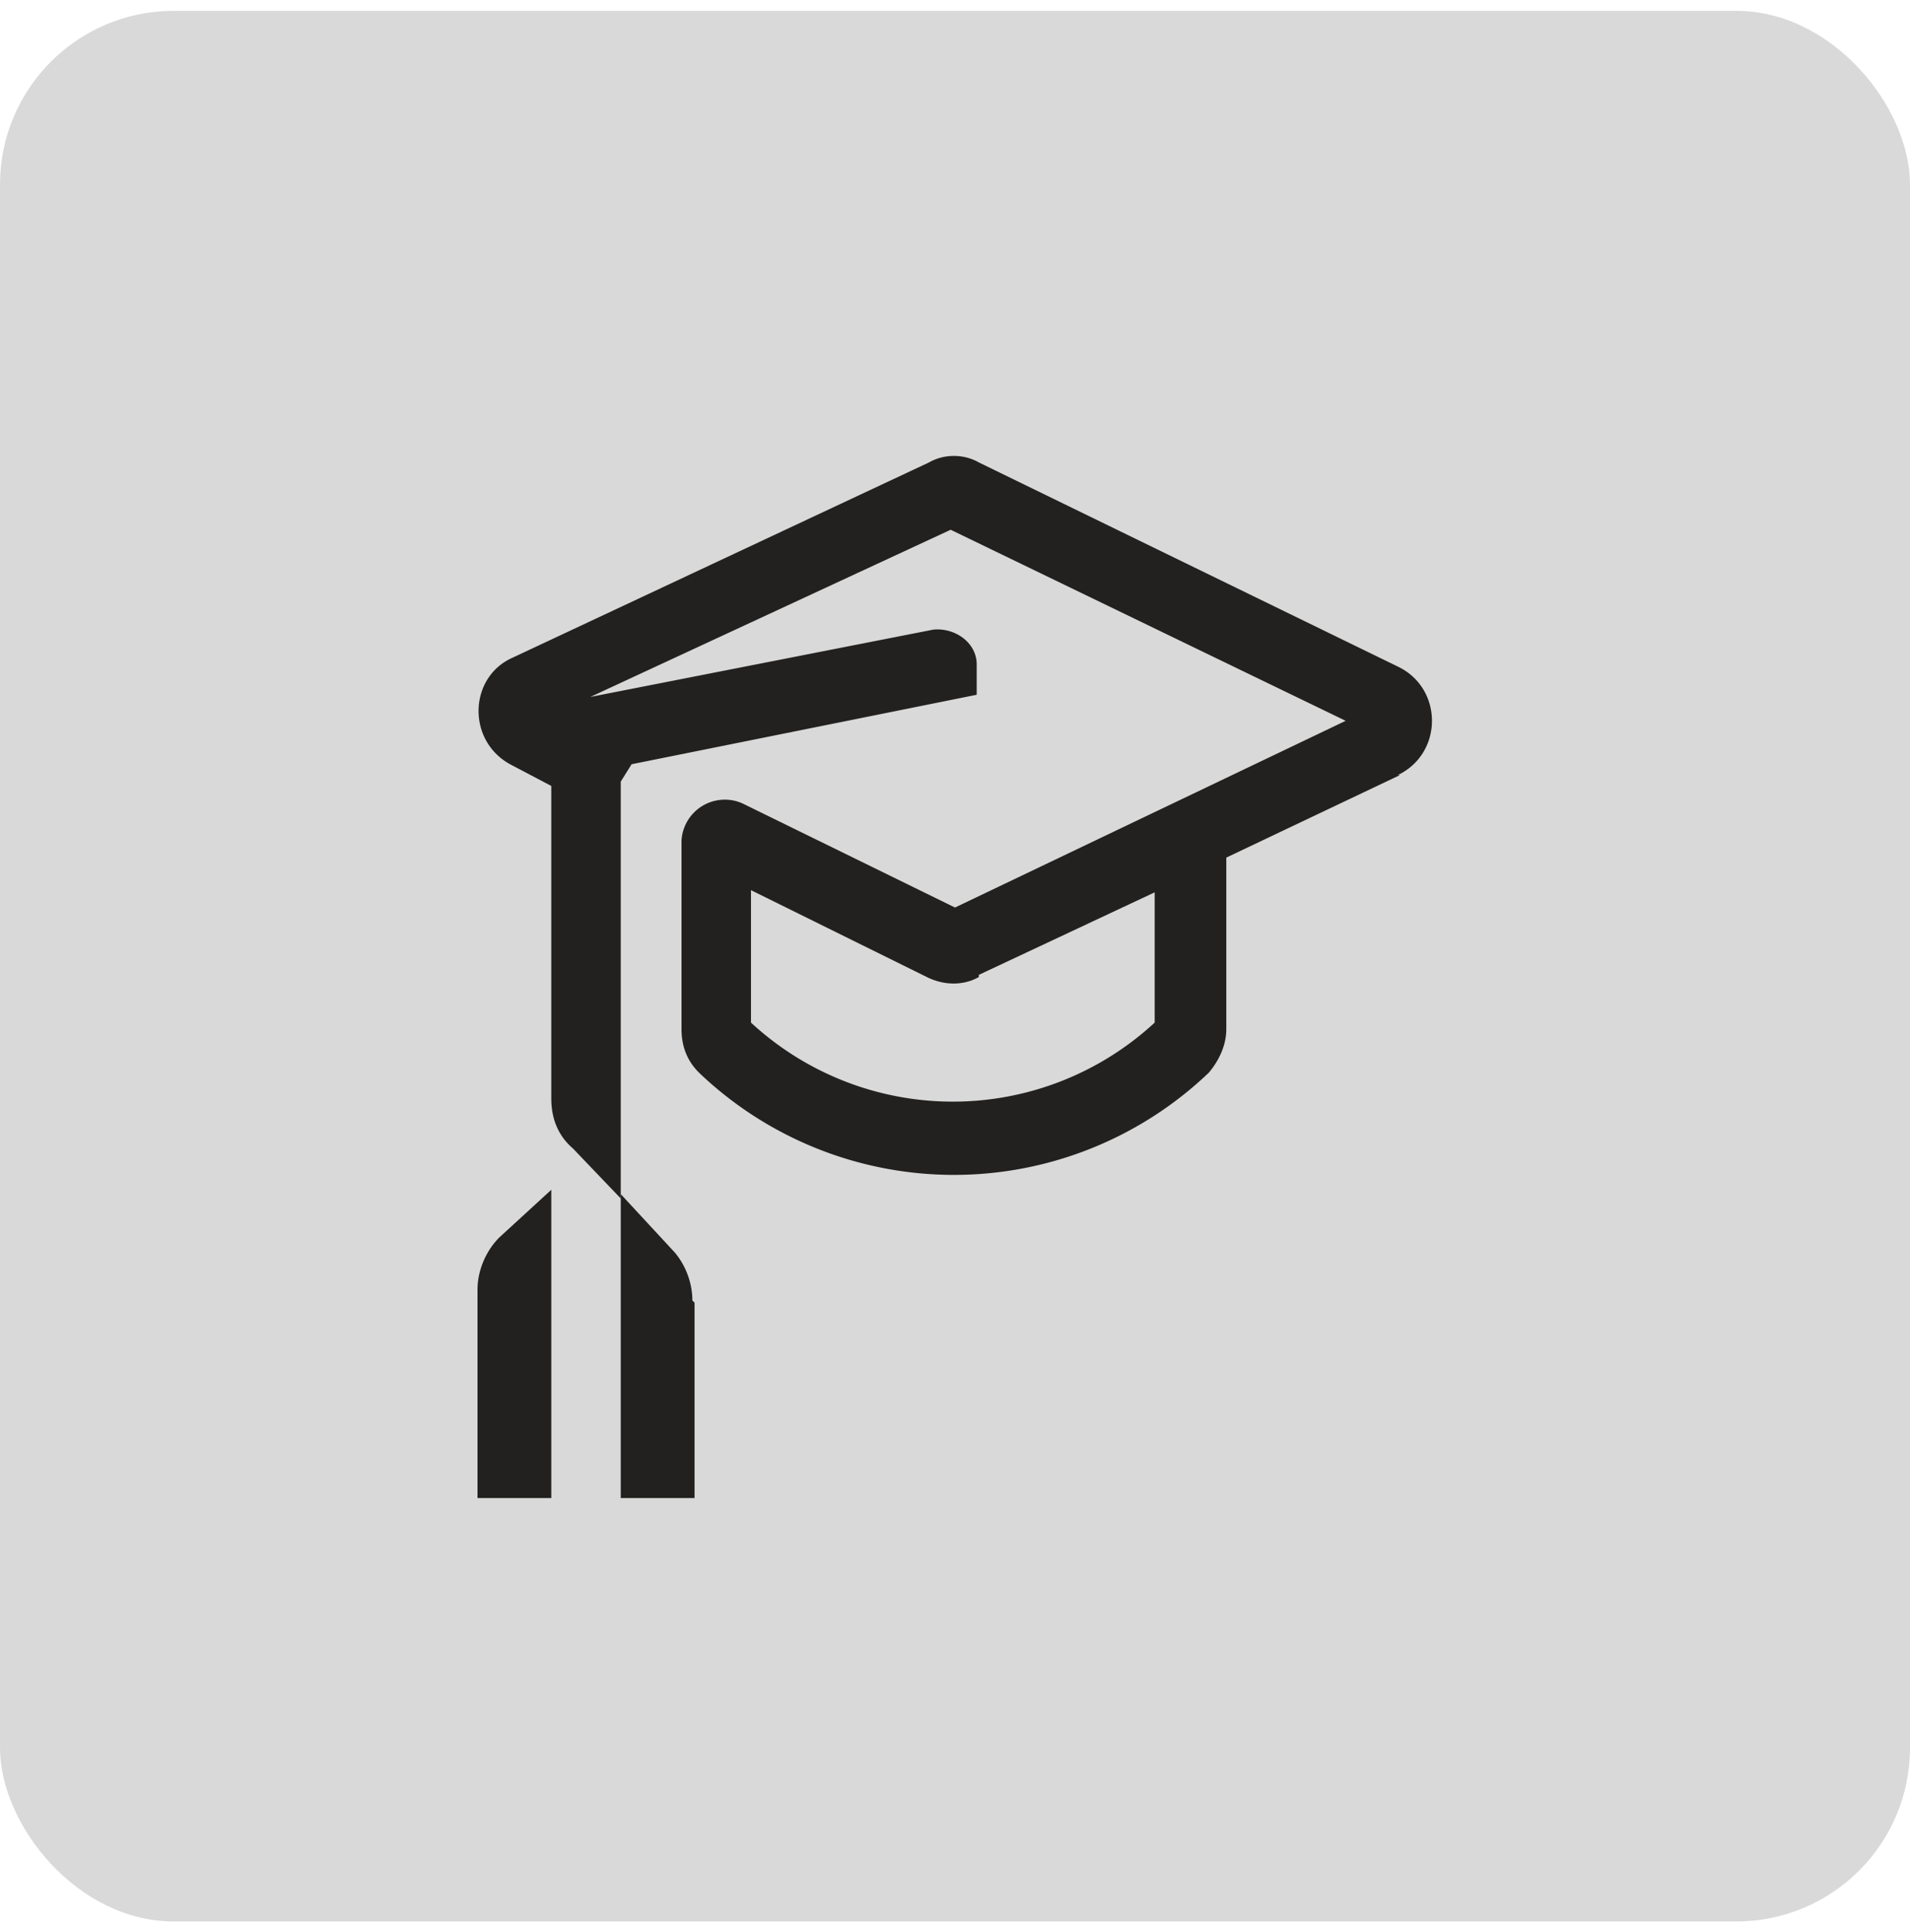
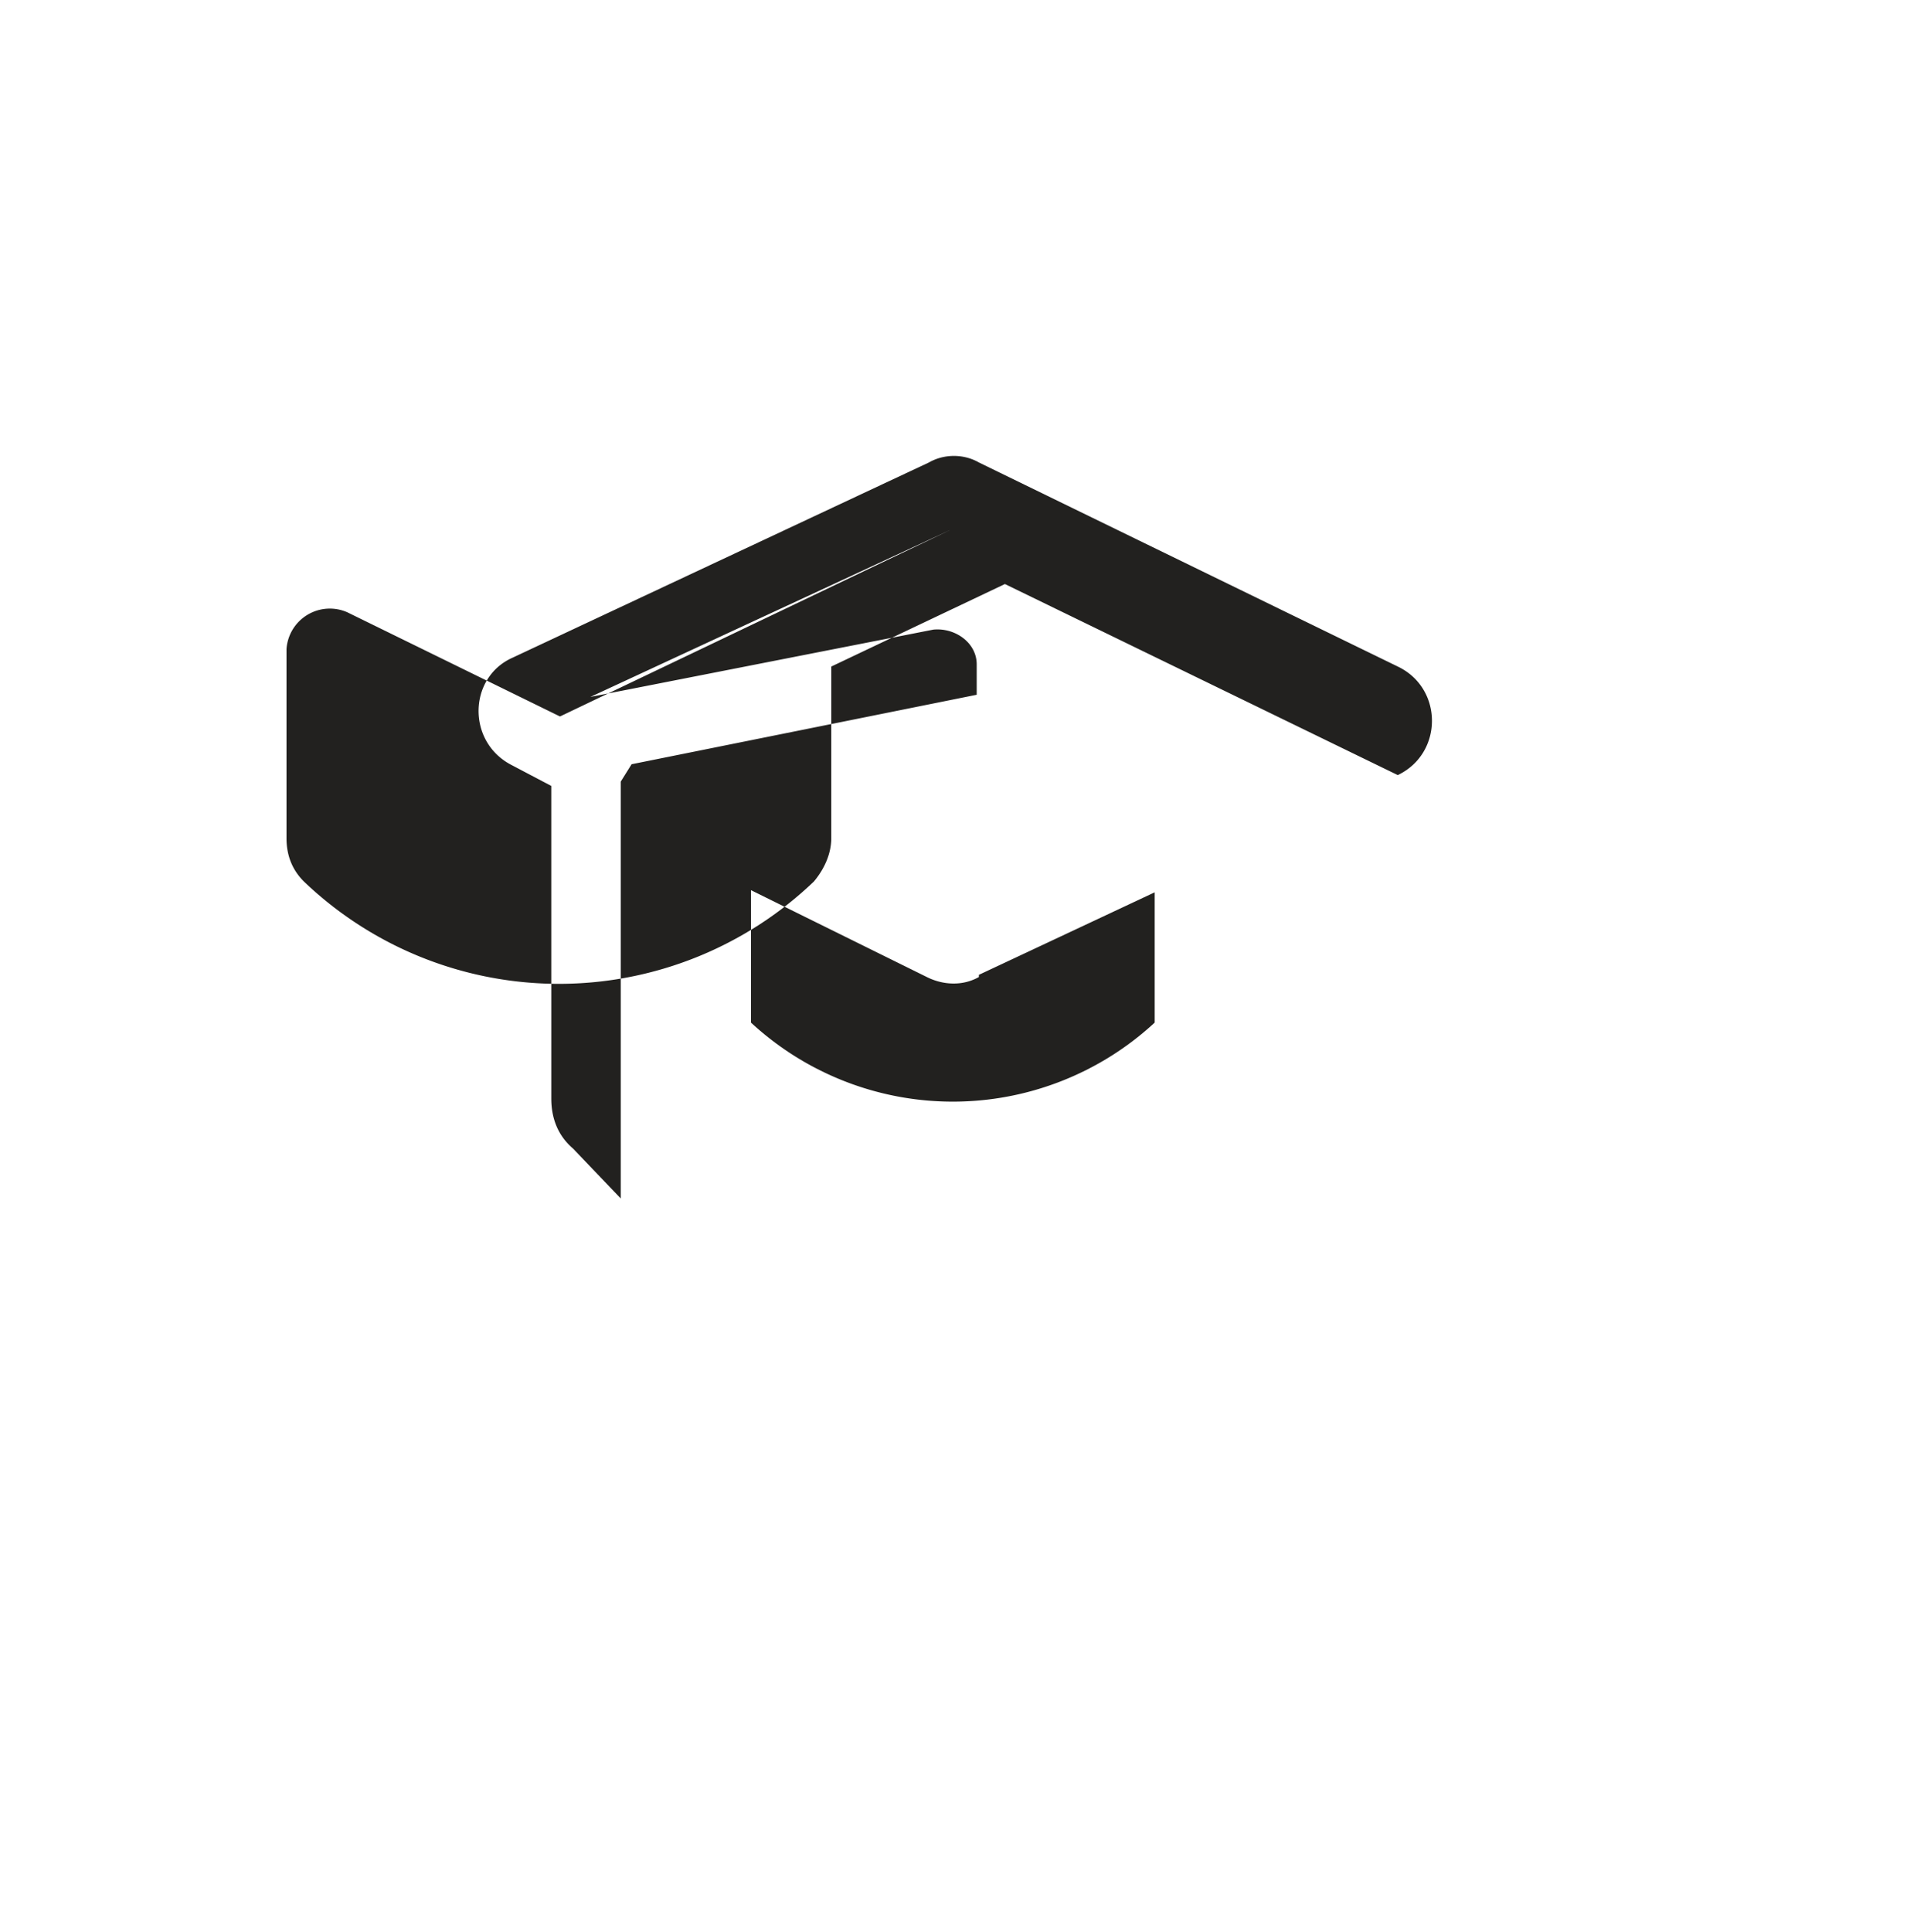
<svg xmlns="http://www.w3.org/2000/svg" width="88" height="89" fill="none">
-   <rect width="88" height="88" y=".5" fill="#D9D9D9" rx="8" />
-   <path fill="#22211F" fill-rule="evenodd" d="M64.4 35.7c2.1-1 2.1-4 0-5l-19.3-9.4c-.7-.4-1.6-.4-2.3 0l-19.2 9c-2 .9-2.1 3.8-.1 4.9l1.9 1v14.4c0 .9.3 1.7 1 2.3l2.2 2.3V36l.5-.8L45 32v-1.4c0-1-1-1.7-2-1.6l-15.8 3.1 16.6-7.7L62 33.2l-18 8.6-9.8-4.8a2 2 0 0 0-2.8 1.7v8.7c0 .7.2 1.4.8 2a17 17 0 0 0 23.5 0c.5-.6.8-1.3.8-2v-7.9l8-3.8Zm-19.3 9.2 8.1-3.8v6a13.7 13.7 0 0 1-18.6 0V41l8.1 4c.8.4 1.7.4 2.4 0Z" clip-rule="evenodd" />
-   <path fill="#22211F" d="M22 59.5V69h3.4V54.8L23 57c-.6.6-1 1.5-1 2.4ZM32 60v9h-3.4V55l2.5 2.7c.5.6.8 1.4.8 2.2Z" />
+   <path fill="#22211F" fill-rule="evenodd" d="M64.4 35.7c2.1-1 2.1-4 0-5l-19.3-9.4c-.7-.4-1.6-.4-2.3 0l-19.2 9c-2 .9-2.1 3.8-.1 4.9l1.9 1v14.4c0 .9.3 1.7 1 2.3l2.2 2.3V36l.5-.8L45 32v-1.4c0-1-1-1.7-2-1.6l-15.8 3.1 16.6-7.7l-18 8.6-9.8-4.8a2 2 0 0 0-2.8 1.7v8.7c0 .7.2 1.4.8 2a17 17 0 0 0 23.5 0c.5-.6.8-1.3.8-2v-7.9l8-3.8Zm-19.3 9.2 8.1-3.8v6a13.7 13.7 0 0 1-18.6 0V41l8.1 4c.8.4 1.7.4 2.4 0Z" clip-rule="evenodd" />
</svg>